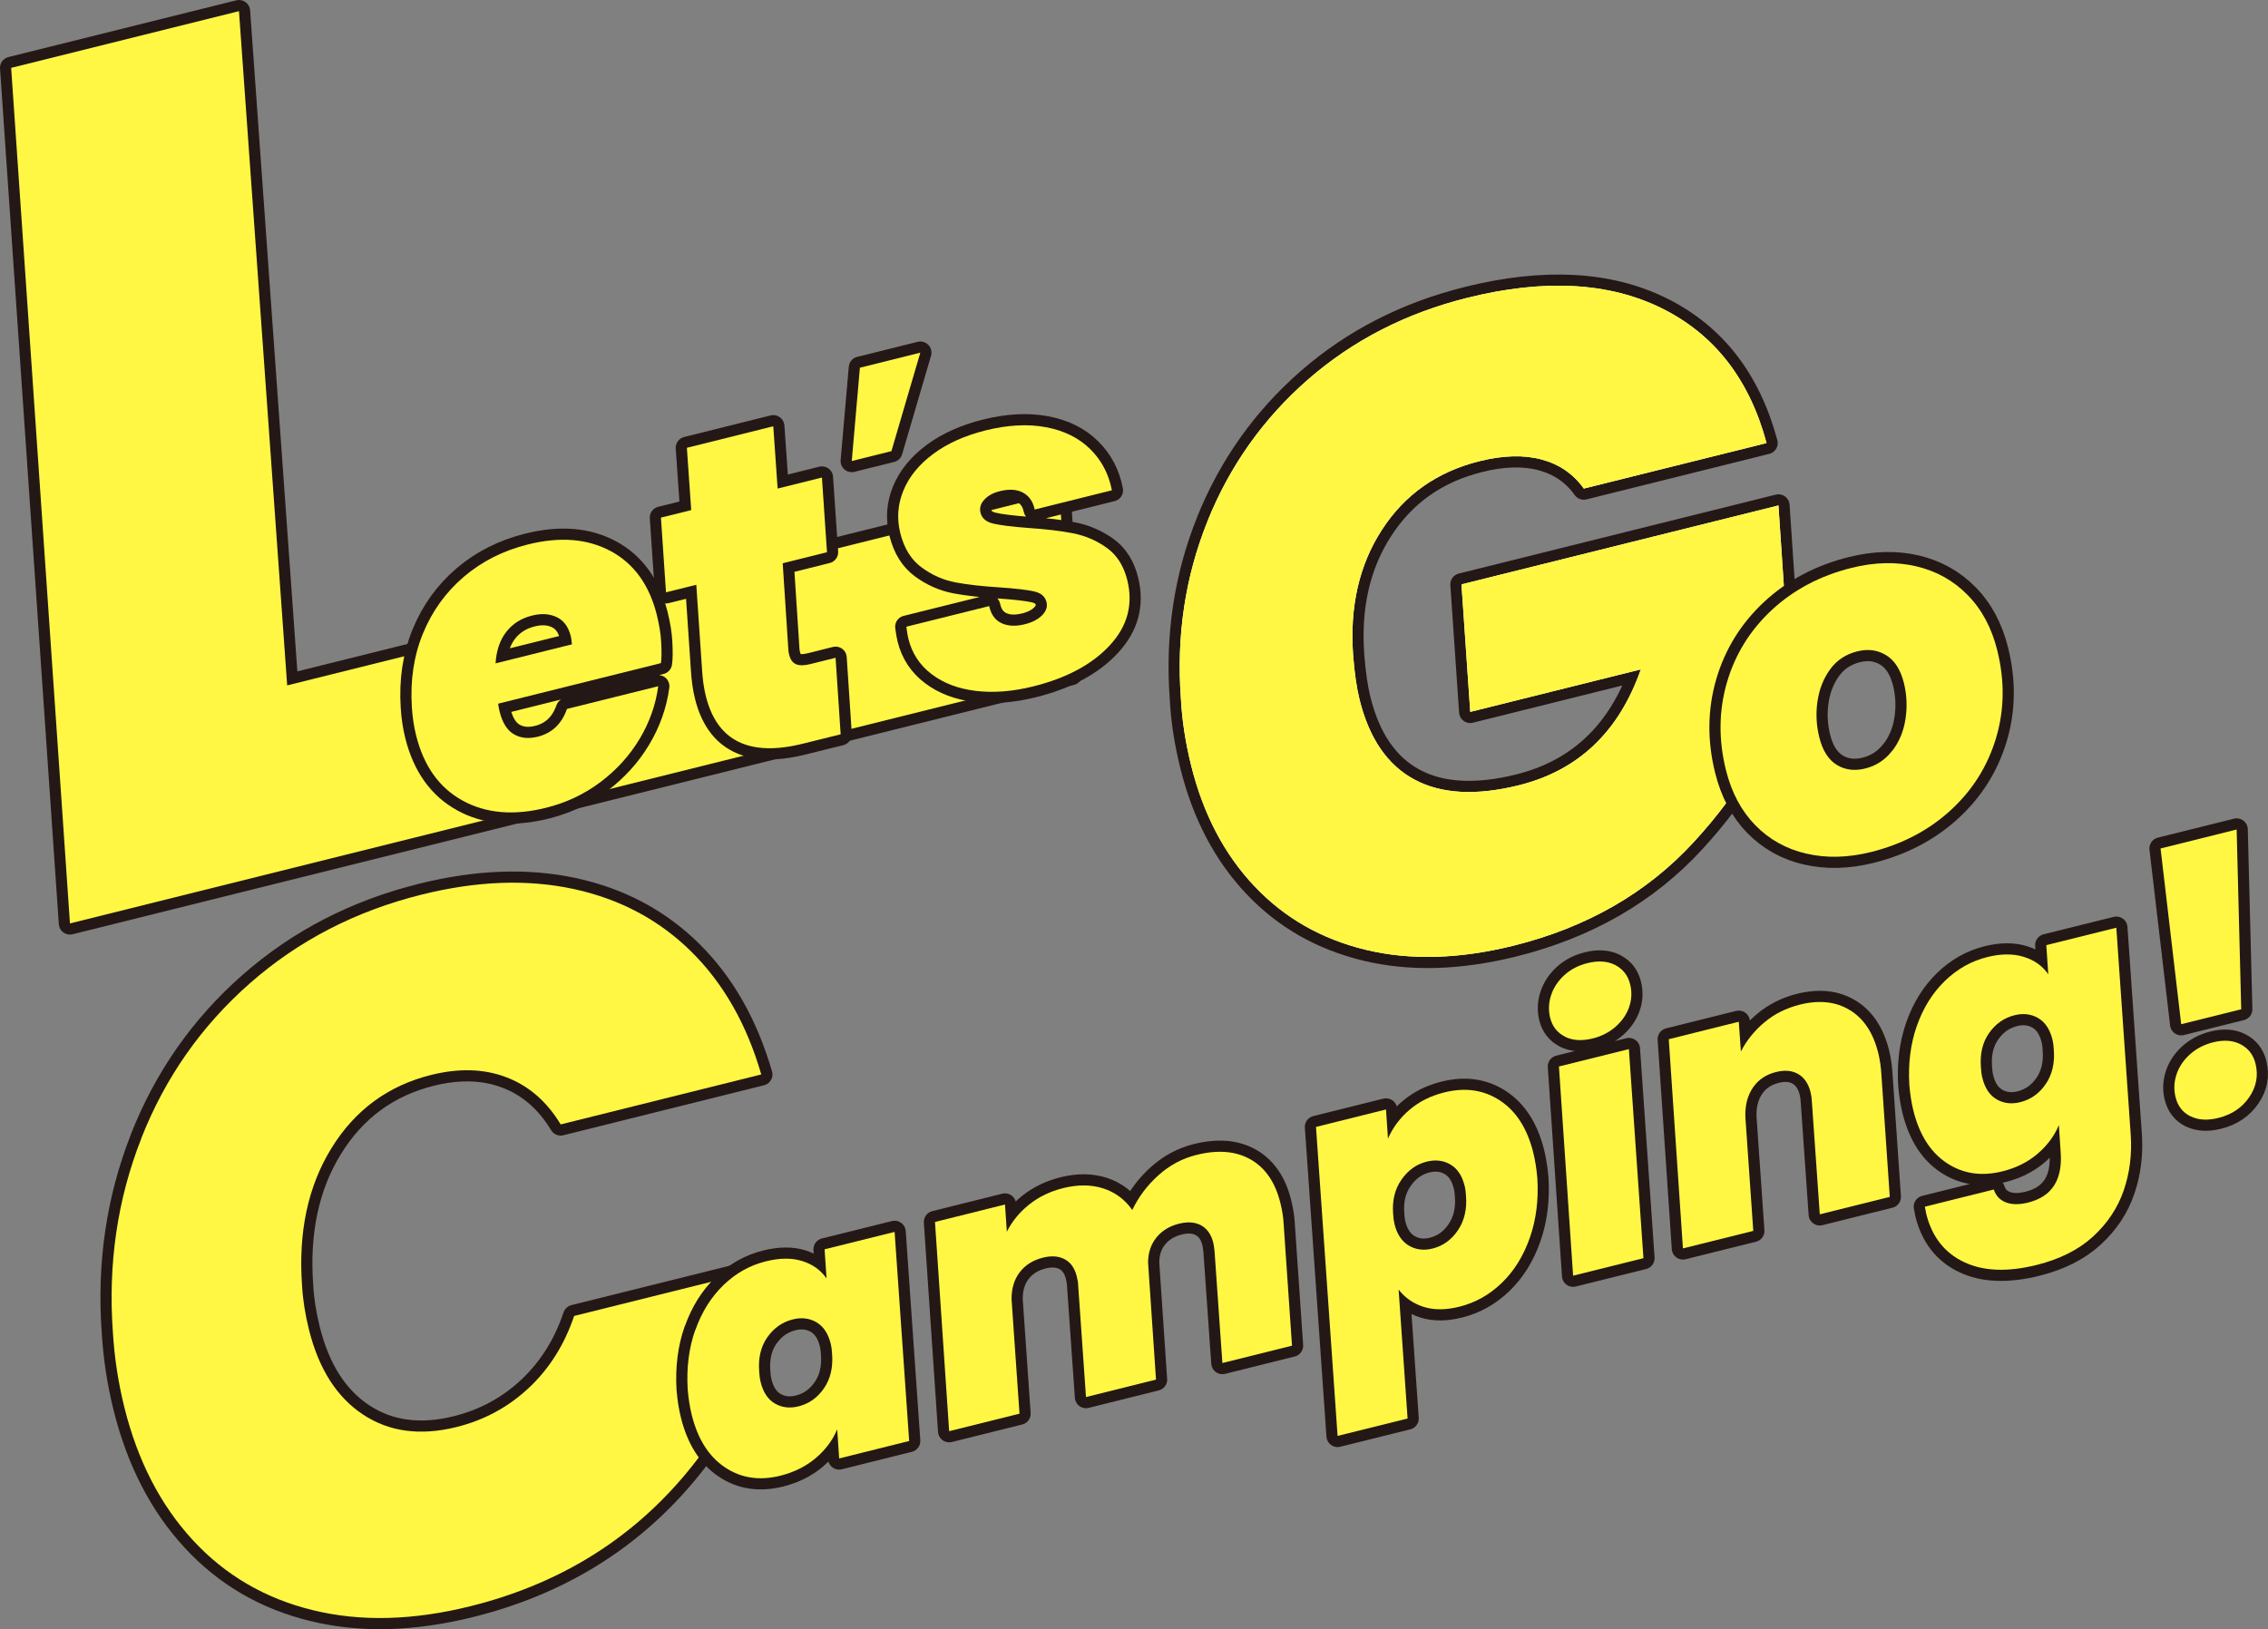
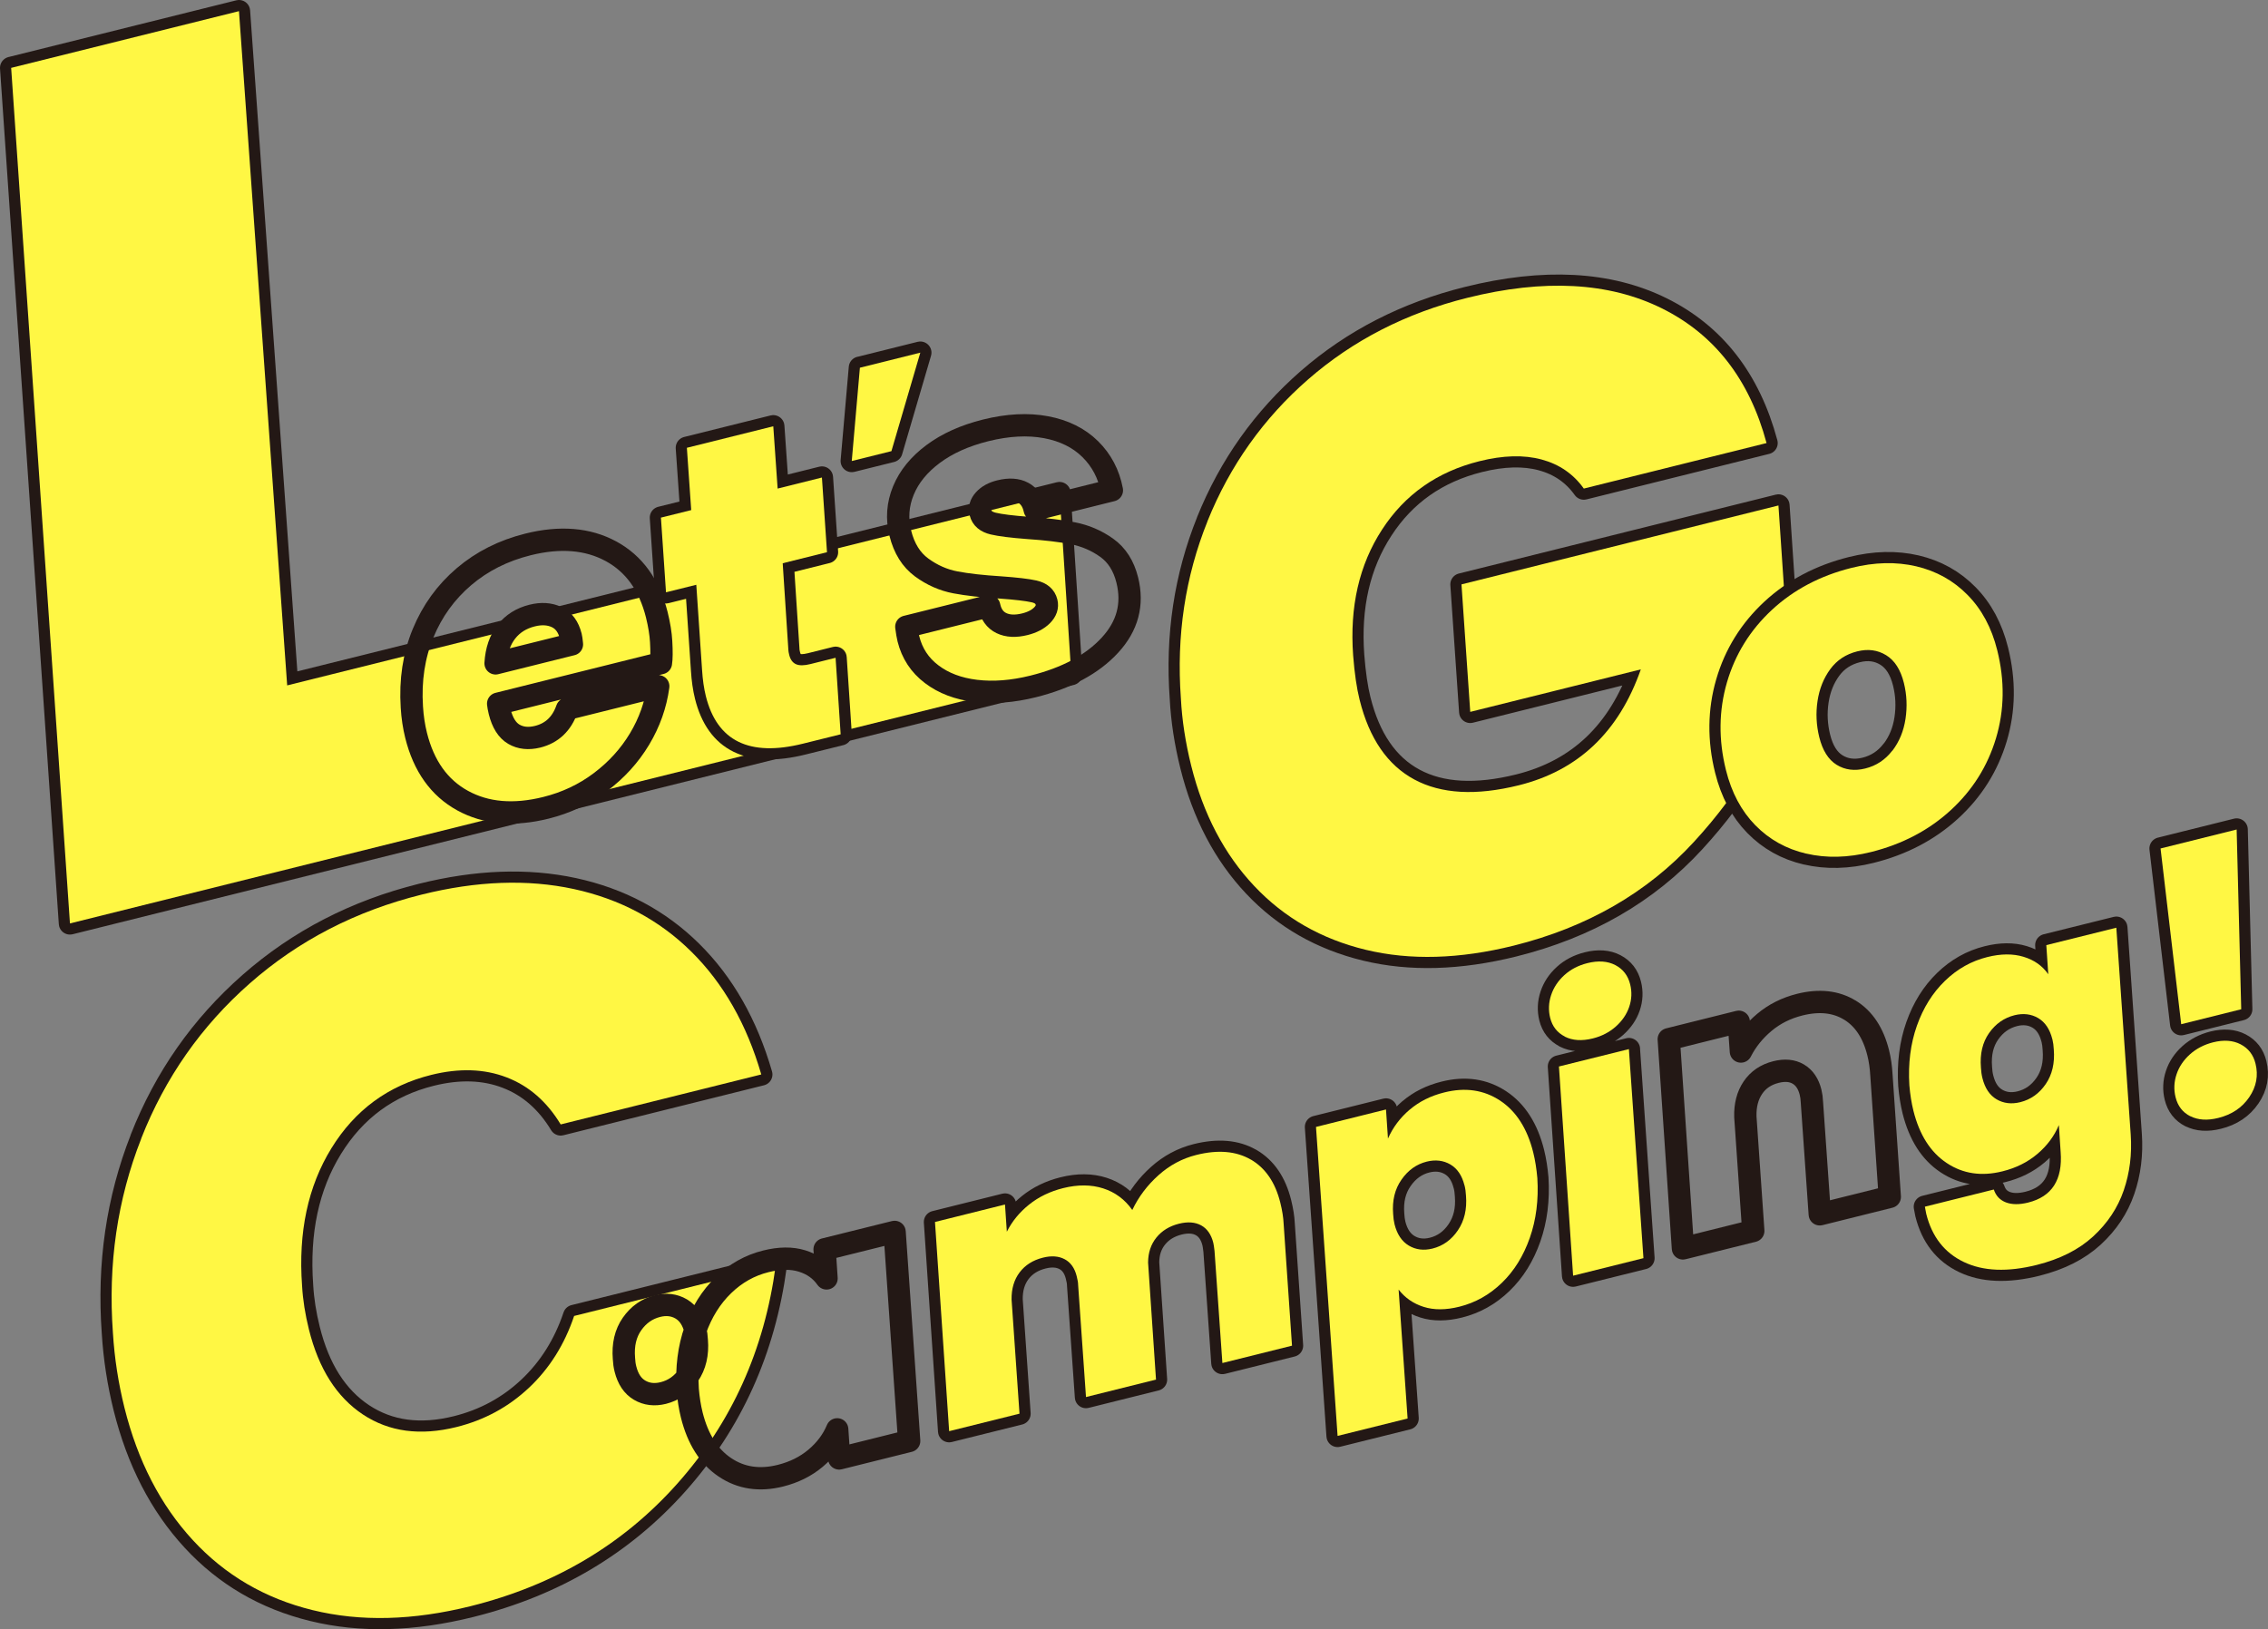
<svg xmlns="http://www.w3.org/2000/svg" id="_レイヤー_2" data-name="レイヤー 2" viewBox="0 0 406.57 292.11">
  <rect x="0" y="0" width="406.57" height="292.11" fill="#808080" stroke="none" />
  <defs>
    <style>
      .cls-1 {
        fill: none;
        stroke: #231815;
        stroke-linecap: round;
        stroke-linejoin: round;
        stroke-width: 4px;
      }

      .cls-2 {
        fill: #fff744;
      }

      .cls-2, .cls-3 {
        stroke-width: 0px;
      }

      .cls-3 {
        fill: #fff;
      }
    </style>
  </defs>
  <g id="_レイヤー_1-2" data-name="レイヤー 1">
    <g>
      <g>
        <path class="cls-1" d="M51.49,122.89l138.44-34.48,2.11,32.45L12.54,165.57,2,12.17,42.84,2l8.64,120.89Z" />
        <path class="cls-2" d="M51.49,122.89l138.44-34.48,2.11,32.45L12.54,165.57,2,12.17,42.84,2l8.64,120.89Z" />
      </g>
      <g>
        <g>
          <path class="cls-1" d="M25.31,204.14c4.28-10.9,10.78-20.18,19.49-27.84,8.71-7.66,18.97-12.96,30.79-15.9,9.88-2.46,18.97-2.79,27.26-1,8.29,1.8,15.32,5.54,21.07,11.22,5.76,5.69,9.94,13.03,12.55,22.03l-35.96,8.96c-2.47-4.09-5.7-6.91-9.7-8.44-4-1.54-8.5-1.68-13.5-.44-7.73,1.92-13.69,6.31-17.9,13.15-4.21,6.84-5.96,15.06-5.26,24.66.14,2.5.55,5.11,1.23,7.84,1.75,7.05,4.98,12.12,9.68,15.24,4.7,3.11,10.28,3.86,16.76,2.25,5-1.24,9.33-3.59,13-7.04,3.67-3.45,6.37-7.74,8.1-12.88l36.13-9c-2.03,15.11-7.9,28.12-17.61,39.04-9.71,10.92-22.06,18.25-37.05,21.99-10.34,2.58-19.78,2.82-28.33.72-8.55-2.09-15.71-6.28-21.5-12.56-5.79-6.28-9.87-14.19-12.25-23.73-1.1-4.43-1.79-8.9-2.07-13.42-.9-12.32.79-23.93,5.08-34.84Z" />
          <path class="cls-2" d="M25.31,204.14c4.28-10.9,10.78-20.18,19.49-27.84,8.71-7.66,18.97-12.96,30.79-15.9,9.88-2.46,18.97-2.79,27.26-1,8.29,1.8,15.32,5.54,21.07,11.22,5.76,5.69,9.94,13.03,12.55,22.03l-35.96,8.96c-2.47-4.09-5.7-6.91-9.7-8.44-4-1.54-8.5-1.68-13.5-.44-7.73,1.92-13.69,6.31-17.9,13.15-4.21,6.84-5.96,15.06-5.26,24.66.14,2.5.55,5.11,1.23,7.84,1.75,7.05,4.98,12.12,9.68,15.24,4.7,3.11,10.28,3.86,16.76,2.25,5-1.24,9.33-3.59,13-7.04,3.67-3.45,6.37-7.74,8.1-12.88l36.13-9c-2.03,15.11-7.9,28.12-17.61,39.04-9.71,10.92-22.06,18.25-37.05,21.99-10.34,2.58-19.78,2.82-28.33.72-8.55-2.09-15.71-6.28-21.5-12.56-5.79-6.28-9.87-14.19-12.25-23.73-1.1-4.43-1.79-8.9-2.07-13.42-.9-12.32.79-23.93,5.08-34.84Z" />
        </g>
        <g>
          <g>
-             <path class="cls-1" d="M124.65,238.48c1.14-3.23,2.82-5.91,5.03-8.05,2.21-2.14,4.74-3.56,7.6-4.27,2.48-.62,4.65-.64,6.51-.06,1.87.58,3.33,1.62,4.38,3.12l-.35-5.22,12.55-3.12,2.61,37.49-12.55,3.13-.35-5.22c-.82,1.97-2.12,3.7-3.88,5.18-1.76,1.48-3.86,2.52-6.29,3.13-3.76.94-7.08.44-9.96-1.5-2.88-1.93-4.86-5.05-5.94-9.37-.35-1.41-.59-2.93-.73-4.58-.24-3.88.21-7.44,1.35-10.67ZM148.9,240.87c-.45-1.79-1.29-3.05-2.54-3.79-1.25-.73-2.66-.9-4.24-.51-1.88.47-3.4,1.54-4.57,3.21-1.17,1.67-1.65,3.73-1.45,6.18.03.67.12,1.31.27,1.9.45,1.79,1.29,3.06,2.54,3.79,1.25.73,2.66.9,4.24.51,1.88-.47,3.4-1.55,4.56-3.24,1.16-1.69,1.65-3.76,1.45-6.21-.03-.67-.12-1.29-.25-1.84Z" />
-             <path class="cls-2" d="M124.65,238.48c1.14-3.23,2.82-5.91,5.03-8.05,2.21-2.14,4.74-3.56,7.6-4.27,2.48-.62,4.65-.64,6.51-.06,1.87.58,3.33,1.62,4.38,3.12l-.35-5.22,12.55-3.12,2.61,37.49-12.55,3.13-.35-5.22c-.82,1.97-2.12,3.7-3.88,5.18-1.76,1.48-3.86,2.52-6.29,3.13-3.76.94-7.08.44-9.96-1.5-2.88-1.93-4.86-5.05-5.94-9.37-.35-1.41-.59-2.93-.73-4.58-.24-3.88.21-7.44,1.35-10.67ZM148.9,240.87c-.45-1.79-1.29-3.05-2.54-3.79-1.25-.73-2.66-.9-4.24-.51-1.88.47-3.4,1.54-4.57,3.21-1.17,1.67-1.65,3.73-1.45,6.18.03.67.12,1.31.27,1.9.45,1.79,1.29,3.06,2.54,3.79,1.25.73,2.66.9,4.24.51,1.88-.47,3.4-1.55,4.56-3.24,1.16-1.69,1.65-3.76,1.45-6.21-.03-.67-.12-1.29-.25-1.84Z" />
+             <path class="cls-1" d="M124.65,238.48c1.14-3.23,2.82-5.91,5.03-8.05,2.21-2.14,4.74-3.56,7.6-4.27,2.48-.62,4.65-.64,6.51-.06,1.87.58,3.33,1.62,4.38,3.12l-.35-5.22,12.55-3.12,2.61,37.49-12.55,3.13-.35-5.22c-.82,1.97-2.12,3.7-3.88,5.18-1.76,1.48-3.86,2.52-6.29,3.13-3.76.94-7.08.44-9.96-1.5-2.88-1.93-4.86-5.05-5.94-9.37-.35-1.41-.59-2.93-.73-4.58-.24-3.88.21-7.44,1.35-10.67Zc-.45-1.79-1.29-3.05-2.54-3.79-1.25-.73-2.66-.9-4.24-.51-1.88.47-3.4,1.54-4.57,3.21-1.17,1.67-1.65,3.73-1.45,6.18.03.67.12,1.31.27,1.9.45,1.79,1.29,3.06,2.54,3.79,1.25.73,2.66.9,4.24.51,1.88-.47,3.4-1.55,4.56-3.24,1.16-1.69,1.65-3.76,1.45-6.21-.03-.67-.12-1.29-.25-1.84Z" />
          </g>
          <g>
            <path class="cls-1" d="M224.22,207.9c2.62,1.52,4.39,4.1,5.29,7.73.35,1.41.55,2.67.6,3.79l1.5,21.86-12.48,3.11-1.41-20.11c-.08-.7-.16-1.18-.22-1.44-.37-1.49-1.1-2.54-2.17-3.13-1.08-.59-2.41-.69-3.98-.3-1.71.43-3.05,1.25-4.04,2.47-.99,1.22-1.49,2.72-1.5,4.49l1.42,20.99-12.55,3.13-1.41-20.11c0-.36-.08-.89-.26-1.57-.36-1.45-1.08-2.46-2.15-3.03-1.07-.57-2.38-.67-3.91-.28-1.79.45-3.18,1.33-4.17,2.64-.99,1.31-1.47,2.94-1.44,4.88l1.42,20.45-12.61,3.14-2.54-37.51,12.55-3.13.33,4.88c.94-1.87,2.27-3.49,3.99-4.87,1.72-1.38,3.75-2.36,6.1-2.95,2.65-.66,5.04-.64,7.19.05,2.14.69,3.88,1.98,5.21,3.87,1.13-2.37,2.7-4.45,4.7-6.24,2-1.79,4.26-3,6.78-3.63,3.88-.97,7.14-.69,9.76.83Z" />
            <path class="cls-2" d="M224.22,207.9c2.62,1.52,4.39,4.1,5.29,7.73.35,1.41.55,2.67.6,3.79l1.5,21.86-12.48,3.11-1.41-20.11c-.08-.7-.16-1.18-.22-1.44-.37-1.49-1.1-2.54-2.17-3.13-1.08-.59-2.41-.69-3.98-.3-1.71.43-3.05,1.25-4.04,2.47-.99,1.22-1.49,2.72-1.5,4.49l1.42,20.99-12.55,3.13-1.41-20.11c0-.36-.08-.89-.26-1.57-.36-1.45-1.08-2.46-2.15-3.03-1.07-.57-2.38-.67-3.91-.28-1.79.45-3.18,1.33-4.17,2.64-.99,1.31-1.47,2.94-1.44,4.88l1.42,20.45-12.61,3.14-2.54-37.51,12.55-3.13.33,4.88c.94-1.87,2.27-3.49,3.99-4.87,1.72-1.38,3.75-2.36,6.1-2.95,2.65-.66,5.04-.64,7.19.05,2.14.69,3.88,1.98,5.21,3.87,1.13-2.37,2.7-4.45,4.7-6.24,2-1.79,4.26-3,6.78-3.63,3.88-.97,7.14-.69,9.76.83Z" />
          </g>
          <g>
            <path class="cls-1" d="M252.69,198.98c1.72-1.47,3.79-2.51,6.23-3.11,3.75-.94,7.08-.45,9.98,1.46,2.9,1.91,4.89,5.02,5.96,9.33.34,1.37.58,2.89.73,4.58.24,3.88-.21,7.45-1.35,10.7-1.14,3.25-2.81,5.95-5.02,8.08-2.21,2.14-4.75,3.56-7.6,4.27-2.43.61-4.57.62-6.42.03-1.84-.58-3.34-1.62-4.48-3.1l1.61,23.12-12.55,3.12-3.87-55.4,12.55-3.13.35,5.22c.87-1.98,2.16-3.71,3.88-5.18ZM262.52,212.51c-.44-1.75-1.28-2.99-2.52-3.72-1.25-.73-2.66-.9-4.24-.51-1.84.46-3.35,1.54-4.53,3.24-1.19,1.7-1.68,3.75-1.49,6.15.03.67.12,1.29.25,1.84.45,1.79,1.3,3.07,2.55,3.82,1.25.75,2.67.93,4.25.54,1.88-.47,3.4-1.56,4.56-3.28,1.16-1.72,1.64-3.77,1.45-6.18-.03-.67-.12-1.31-.27-1.9Z" />
            <path class="cls-2" d="M252.69,198.98c1.72-1.47,3.79-2.51,6.23-3.11,3.75-.94,7.08-.45,9.98,1.46,2.9,1.91,4.89,5.02,5.96,9.33.34,1.37.58,2.89.73,4.58.24,3.88-.21,7.45-1.35,10.7-1.14,3.25-2.81,5.95-5.02,8.08-2.21,2.14-4.75,3.56-7.6,4.27-2.43.61-4.57.62-6.42.03-1.84-.58-3.34-1.62-4.48-3.1l1.61,23.12-12.55,3.12-3.87-55.4,12.55-3.13.35,5.22c.87-1.98,2.16-3.71,3.88-5.18ZM262.52,212.51c-.44-1.75-1.28-2.99-2.52-3.72-1.25-.73-2.66-.9-4.24-.51-1.84.46-3.35,1.54-4.53,3.24-1.19,1.7-1.68,3.75-1.49,6.15.03.67.12,1.29.25,1.84.45,1.79,1.3,3.07,2.55,3.82,1.25.75,2.67.93,4.25.54,1.88-.47,3.4-1.56,4.56-3.28,1.16-1.72,1.64-3.77,1.45-6.18-.03-.67-.12-1.31-.27-1.9Z" />
          </g>
          <g>
            <path class="cls-1" d="M292,188.1l2.61,37.49-12.61,3.14-2.54-37.51,12.55-3.12ZM280.53,185.86c-1.38-.7-2.25-1.82-2.64-3.35-.34-1.37-.28-2.73.17-4.09.45-1.36,1.24-2.55,2.37-3.58,1.13-1.03,2.5-1.74,4.12-2.15,1.96-.49,3.64-.37,5.02.35,1.38.72,2.27,1.87,2.66,3.45.34,1.37.28,2.72-.18,4.06-.46,1.34-1.27,2.51-2.42,3.53-1.15,1.01-2.52,1.72-4.1,2.11-1.96.49-3.63.38-5.01-.32Z" />
            <path class="cls-2" d="M292,188.1l2.61,37.49-12.61,3.14-2.54-37.51,12.55-3.12ZM280.53,185.86c-1.38-.7-2.25-1.82-2.64-3.35-.34-1.37-.28-2.73.17-4.09.45-1.36,1.24-2.55,2.37-3.58,1.13-1.03,2.5-1.74,4.12-2.15,1.96-.49,3.64-.37,5.02.35,1.38.72,2.27,1.87,2.66,3.45.34,1.37.28,2.72-.18,4.06-.46,1.34-1.27,2.51-2.42,3.53-1.15,1.01-2.52,1.72-4.1,2.11-1.96.49-3.63.38-5.01-.32Z" />
          </g>
          <g>
            <path class="cls-1" d="M331.63,181.12c2.49,1.53,4.18,4.09,5.07,7.68.3,1.2.49,2.51.57,3.94l1.5,21.86-12.55,3.13-1.41-20.11c-.03-.67-.11-1.26-.24-1.78-.38-1.54-1.12-2.62-2.21-3.26-1.09-.64-2.42-.76-4-.36-1.79.45-3.17,1.38-4.13,2.8-.96,1.42-1.41,3.16-1.35,5.23l1.42,20.45-12.61,3.14-2.54-37.51,12.55-3.13.38,5.34c1-1.97,2.41-3.72,4.21-5.23,1.8-1.51,3.91-2.57,6.35-3.18,3.5-.87,6.49-.54,8.98.99Z" />
-             <path class="cls-2" d="M331.63,181.12c2.49,1.53,4.18,4.09,5.07,7.68.3,1.2.49,2.51.57,3.94l1.5,21.86-12.55,3.13-1.41-20.11c-.03-.67-.11-1.26-.24-1.78-.38-1.54-1.12-2.62-2.21-3.26-1.09-.64-2.42-.76-4-.36-1.79.45-3.17,1.38-4.13,2.8-.96,1.42-1.41,3.16-1.35,5.23l1.42,20.45-12.61,3.14-2.54-37.51,12.55-3.13.38,5.34c1-1.97,2.41-3.72,4.21-5.23,1.8-1.51,3.91-2.57,6.35-3.18,3.5-.87,6.49-.54,8.98.99Z" />
          </g>
          <g>
            <path class="cls-1" d="M362.77,171.56c1.89.57,3.36,1.61,4.41,3.12l-.35-5.22,12.55-3.12,2.58,37.09c.24,3.52-.17,6.85-1.25,10-1.08,3.15-2.91,5.9-5.49,8.27-2.58,2.37-5.95,4.06-10.09,5.1-5.25,1.31-9.61,1.14-13.08-.52-3.47-1.65-5.72-4.53-6.74-8.62l-.25-1.3,12.36-3.08c.37,1.13,1.1,1.9,2.17,2.31,1.08.41,2.4.42,3.98.03,4.27-1.06,6.21-4.09,5.83-9.07l-.32-4.82c-.82,1.97-2.11,3.7-3.85,5.17-1.74,1.48-3.83,2.52-6.26,3.12-3.76.94-7.09.44-9.99-1.49-2.91-1.93-4.89-5.05-5.97-9.36-.35-1.41-.59-2.93-.73-4.58-.24-3.88.21-7.44,1.35-10.67,1.14-3.23,2.82-5.91,5.03-8.05,2.21-2.14,4.74-3.56,7.6-4.27,2.43-.61,4.59-.62,6.48-.05ZM367.91,186.33c-.45-1.79-1.29-3.05-2.54-3.79-1.25-.73-2.66-.9-4.24-.51-1.88.47-3.4,1.54-4.57,3.21-1.17,1.67-1.65,3.73-1.45,6.18.03.67.12,1.31.27,1.9.45,1.79,1.29,3.06,2.54,3.79,1.25.73,2.66.9,4.24.51,1.88-.47,3.4-1.55,4.56-3.24,1.16-1.69,1.65-3.76,1.45-6.21-.03-.67-.12-1.29-.25-1.84Z" />
            <path class="cls-2" d="M362.77,171.56c1.89.57,3.36,1.61,4.41,3.12l-.35-5.22,12.55-3.12,2.58,37.09c.24,3.52-.17,6.85-1.25,10-1.08,3.15-2.91,5.9-5.49,8.27-2.58,2.37-5.95,4.06-10.09,5.1-5.25,1.31-9.61,1.14-13.08-.52-3.47-1.65-5.72-4.53-6.74-8.62l-.25-1.3,12.36-3.08c.37,1.13,1.1,1.9,2.17,2.31,1.08.41,2.4.42,3.98.03,4.27-1.06,6.21-4.09,5.83-9.07l-.32-4.82c-.82,1.97-2.11,3.7-3.85,5.17-1.74,1.48-3.83,2.52-6.26,3.12-3.76.94-7.09.44-9.99-1.49-2.91-1.93-4.89-5.05-5.97-9.36-.35-1.41-.59-2.93-.73-4.58-.24-3.88.21-7.44,1.35-10.67,1.14-3.23,2.82-5.91,5.03-8.05,2.21-2.14,4.74-3.56,7.6-4.27,2.43-.61,4.59-.62,6.48-.05ZM367.91,186.33c-.45-1.79-1.29-3.05-2.54-3.79-1.25-.73-2.66-.9-4.24-.51-1.88.47-3.4,1.54-4.57,3.21-1.17,1.67-1.65,3.73-1.45,6.18.03.67.12,1.31.27,1.9.45,1.79,1.29,3.06,2.54,3.79,1.25.73,2.66.9,4.24.51,1.88-.47,3.4-1.55,4.56-3.24,1.16-1.69,1.65-3.76,1.45-6.21-.03-.67-.12-1.29-.25-1.84Z" />
          </g>
          <g>
            <path class="cls-1" d="M392.65,200.15c-1.38-.7-2.26-1.84-2.65-3.42-.34-1.37-.28-2.73.17-4.09.45-1.36,1.26-2.56,2.4-3.59,1.15-1.03,2.53-1.75,4.15-2.16,1.92-.48,3.57-.36,4.95.36,1.38.72,2.27,1.87,2.66,3.45.53,2.13.16,4.14-1.12,6.02s-3.13,3.13-5.56,3.73c-1.96.49-3.63.38-5.01-.32ZM400.95,148.73l.82,32.23-10.76,2.68-3.7-31.51,13.64-3.4Z" />
            <path class="cls-2" d="M392.65,200.15c-1.38-.7-2.26-1.84-2.65-3.42-.34-1.37-.28-2.73.17-4.09.45-1.36,1.26-2.56,2.4-3.59,1.15-1.03,2.53-1.75,4.15-2.16,1.92-.48,3.57-.36,4.95.36,1.38.72,2.27,1.87,2.66,3.45.53,2.13.16,4.14-1.12,6.02s-3.13,3.13-5.56,3.73c-1.96.49-3.63.38-5.01-.32ZM400.95,148.73l.82,32.23-10.76,2.68-3.7-31.51,13.64-3.4Z" />
          </g>
        </g>
      </g>
      <g>
        <path class="cls-1" d="M174.94,123.88c-3.16-.38-5.8-1.38-7.93-3-2.13-1.61-3.52-3.73-4.17-6.35-.12-.47-.24-1.19-.37-2.16l14.86-3.7c.31,1.48,1.04,2.5,2.18,3.05s2.55.62,4.23.2c1.31-.33,2.33-.86,3.07-1.6.73-.74,1-1.53.79-2.37-.25-1-.99-1.63-2.23-1.91-1.24-.28-3.25-.51-6.02-.71-3.22-.2-5.92-.5-8.08-.91-2.16-.41-4.18-1.3-6.05-2.67-1.87-1.37-3.15-3.42-3.83-6.15-.65-2.62-.47-5.17.56-7.66,1.02-2.48,2.81-4.67,5.34-6.55,2.54-1.89,5.67-3.29,9.39-4.22,3.98-.99,7.6-1.18,10.84-.57s5.88,1.92,7.91,3.92c2.03,2,3.33,4.46,3.89,7.39l-13.84,3.45c-.3-1.43-1-2.44-2.09-3.03-1.09-.59-2.48-.68-4.16-.26-1.21.3-2.14.81-2.79,1.53-.66.72-.88,1.5-.67,2.34.25,1,1.01,1.64,2.28,1.94,1.27.3,3.35.56,6.25.78,3.17.21,5.86.53,8.05.96,2.19.43,4.21,1.29,6.03,2.59,1.83,1.3,3.06,3.23,3.7,5.8,1.08,4.35.05,8.24-3.11,11.67-3.16,3.43-7.75,5.9-13.78,7.4-3.67.91-7.09,1.18-10.24.8Z" />
-         <path class="cls-2" d="M174.94,123.88c-3.16-.38-5.8-1.38-7.93-3-2.13-1.61-3.52-3.73-4.17-6.35-.12-.47-.24-1.19-.37-2.16l14.86-3.7c.31,1.48,1.04,2.5,2.18,3.05s2.55.62,4.23.2c1.31-.33,2.33-.86,3.07-1.6.73-.74,1-1.53.79-2.37-.25-1-.99-1.63-2.23-1.91-1.24-.28-3.25-.51-6.02-.71-3.22-.2-5.92-.5-8.08-.91-2.16-.41-4.18-1.3-6.05-2.67-1.87-1.37-3.15-3.42-3.83-6.15-.65-2.62-.47-5.17.56-7.66,1.02-2.48,2.81-4.67,5.34-6.55,2.54-1.89,5.67-3.29,9.39-4.22,3.98-.99,7.6-1.18,10.84-.57s5.88,1.92,7.91,3.92c2.03,2,3.33,4.46,3.89,7.39l-13.84,3.45c-.3-1.43-1-2.44-2.09-3.03-1.09-.59-2.48-.68-4.16-.26-1.21.3-2.14.81-2.79,1.53-.66.72-.88,1.5-.67,2.34.25,1,1.01,1.64,2.28,1.94,1.27.3,3.35.56,6.25.78,3.17.21,5.86.53,8.05.96,2.19.43,4.21,1.29,6.03,2.59,1.83,1.3,3.06,3.23,3.7,5.8,1.08,4.35.05,8.24-3.11,11.67-3.16,3.43-7.75,5.9-13.78,7.4-3.67.91-7.09,1.18-10.24.8Z" />
      </g>
      <g>
        <path class="cls-1" d="M154.16,65.93l10.82-2.7-5.18,17.66-7.11,1.77,1.46-16.74Z" />
        <path class="cls-2" d="M154.16,65.93l10.82-2.7-5.18,17.66-7.11,1.77,1.46-16.74Z" />
      </g>
      <g>
        <path class="cls-1" d="M109.51,98.83c4.15,2.25,6.89,6.05,8.23,11.4.44,1.78.7,3.39.78,4.82.1,1.76.09,3.04-.04,3.85l-29.18,7.27c.03.33.12.81.27,1.44.5,1.99,1.35,3.34,2.55,4.04,1.2.7,2.62.85,4.25.45,2.57-.64,4.33-2.3,5.27-4.99l16.36-4.07c-.45,3.34-1.57,6.5-3.36,9.48-1.79,2.98-4.13,5.55-7.02,7.72-2.88,2.17-6.14,3.7-9.75,4.6-5.77,1.44-10.75,1.01-14.94-1.29-4.19-2.3-6.97-6.2-8.34-11.7-.39-1.57-.65-3.26-.76-5.07-.31-4.82.36-9.24,2.01-13.24,1.65-4,4.09-7.38,7.33-10.14,3.24-2.76,7.06-4.68,11.47-5.78,5.77-1.44,10.73-1.03,14.88,1.22ZM102.32,114.07c-.42-1.68-1.26-2.82-2.52-3.42-1.26-.6-2.74-.7-4.41-.28-1.94.48-3.48,1.45-4.62,2.91s-1.79,3.34-1.93,5.66l13.69-3.41c-.08-.76-.14-1.24-.2-1.45Z" />
-         <path class="cls-2" d="M109.51,98.83c4.15,2.25,6.89,6.05,8.23,11.4.44,1.78.7,3.39.78,4.82.1,1.76.09,3.04-.04,3.85l-29.18,7.27c.03.33.12.81.27,1.44.5,1.99,1.35,3.34,2.55,4.04,1.2.7,2.62.85,4.25.45,2.57-.64,4.33-2.3,5.27-4.99l16.36-4.07c-.45,3.34-1.57,6.5-3.36,9.48-1.79,2.98-4.13,5.55-7.02,7.72-2.88,2.17-6.14,3.7-9.75,4.6-5.77,1.44-10.75,1.01-14.94-1.29-4.19-2.3-6.97-6.2-8.34-11.7-.39-1.57-.65-3.26-.76-5.07-.31-4.82.36-9.24,2.01-13.24,1.65-4,4.09-7.38,7.33-10.14,3.24-2.76,7.06-4.68,11.47-5.78,5.77-1.44,10.73-1.03,14.88,1.22ZM102.32,114.07c-.42-1.68-1.26-2.82-2.52-3.42-1.26-.6-2.74-.7-4.41-.28-1.94.48-3.48,1.45-4.62,2.91s-1.79,3.34-1.93,5.66l13.69-3.41c-.08-.76-.14-1.24-.2-1.45Z" />
      </g>
      <g>
        <path class="cls-1" d="M141.32,116.47c.01.28.07.6.16.96.21.84.61,1.39,1.21,1.66.6.27,1.47.26,2.62-.03l4.48-1.12.91,13.72-6.76,1.68c-9.6,2.39-15.4-.45-17.41-8.53-.34-1.36-.57-2.95-.68-4.76l-1.03-15.2-5.43,1.35-.91-13.39,5.43-1.35-.78-11.17,15.49-3.86.78,11.17,7.94-1.98.91,13.39-7.94,1.98,1.01,15.45Z" />
        <path class="cls-2" d="M141.32,116.47c.01.28.07.6.16.96.21.84.61,1.39,1.21,1.66.6.27,1.47.26,2.62-.03l4.48-1.12.91,13.72-6.76,1.68c-9.6,2.39-15.4-.45-17.41-8.53-.34-1.36-.57-2.95-.68-4.76l-1.03-15.2-5.43,1.35-.91-13.39,5.43-1.35-.78-11.17,15.49-3.86.78,11.17,7.94-1.98.91,13.39-7.94,1.98,1.01,15.45Z" />
      </g>
      <g>
        <g>
          <path class="cls-1" d="M216.46,93.44c4.01-9.95,10.03-18.43,18.07-25.44,8.04-7,17.54-11.87,28.51-14.6,13.76-3.43,25.38-2.8,34.84,1.87,9.46,4.68,15.73,12.74,18.8,24.17l-32.76,8.16c-1.86-2.61-4.38-4.35-7.56-5.21-3.18-.86-6.89-.76-11.14.3-7.56,1.88-13.38,5.97-17.47,12.27-4.1,6.3-5.82,13.82-5.18,22.56.25,3.23.64,5.89,1.16,7.96,1.73,6.94,5,11.7,9.82,14.29,4.82,2.59,11.06,2.93,18.72,1.03,10.66-2.65,17.95-9.58,21.87-20.78l-30.58,7.62-1.57-22.86,56.82-14.15,2.07,30.81c-3.09,10.55-8.83,20.39-17.22,29.51-8.39,9.13-19.16,15.32-32.3,18.6-9.73,2.42-18.57,2.67-26.52.75-7.95-1.92-14.62-5.73-19.99-11.43-5.37-5.69-9.15-12.89-11.31-21.58-1.03-4.14-1.65-8.16-1.85-12.07-.82-11.23.77-21.82,4.78-31.78Z" />
-           <path class="cls-3" d="M216.46,93.44c4.01-9.95,10.03-18.43,18.07-25.44,8.04-7,17.54-11.87,28.51-14.6,13.76-3.43,25.38-2.8,34.84,1.87,9.46,4.68,15.73,12.74,18.8,24.17l-32.76,8.16c-1.86-2.61-4.38-4.35-7.56-5.21-3.18-.86-6.89-.76-11.14.3-7.56,1.88-13.38,5.97-17.47,12.27-4.1,6.3-5.82,13.82-5.18,22.56.25,3.23.64,5.89,1.16,7.96,1.73,6.94,5,11.7,9.82,14.29,4.82,2.59,11.06,2.93,18.72,1.03,10.66-2.65,17.95-9.58,21.87-20.78l-30.58,7.62-1.57-22.86,56.82-14.15,2.07,30.81c-3.09,10.55-8.83,20.39-17.22,29.51-8.39,9.13-19.16,15.32-32.3,18.6-9.73,2.42-18.57,2.67-26.52.75-7.95-1.92-14.62-5.73-19.99-11.43-5.37-5.69-9.15-12.89-11.31-21.58-1.03-4.14-1.65-8.16-1.85-12.07-.82-11.23.77-21.82,4.78-31.78Z" />
          <path class="cls-2" d="M216.46,93.44c4.01-9.95,10.03-18.43,18.07-25.44,8.04-7,17.54-11.87,28.51-14.6,13.76-3.43,25.38-2.8,34.84,1.87,9.46,4.68,15.73,12.74,18.8,24.17l-32.76,8.16c-1.86-2.61-4.38-4.35-7.56-5.21-3.18-.86-6.89-.76-11.14.3-7.56,1.88-13.38,5.97-17.47,12.27-4.1,6.3-5.82,13.82-5.18,22.56.25,3.23.64,5.89,1.16,7.96,1.73,6.94,5,11.7,9.82,14.29,4.82,2.59,11.06,2.93,18.72,1.03,10.66-2.65,17.95-9.58,21.87-20.78l-30.58,7.62-1.57-22.86,56.82-14.15,2.07,30.81c-3.09,10.55-8.83,20.39-17.22,29.51-8.39,9.13-19.16,15.32-32.3,18.6-9.73,2.42-18.57,2.67-26.52.75-7.95-1.92-14.62-5.73-19.99-11.43-5.37-5.69-9.15-12.89-11.31-21.58-1.03-4.14-1.65-8.16-1.85-12.07-.82-11.23.77-21.82,4.78-31.78Z" />
        </g>
        <g>
          <path class="cls-1" d="M323.81,153.06c-3.61-.84-6.66-2.55-9.16-5.11-2.5-2.56-4.25-5.85-5.25-9.87-1.35-5.43-1.29-10.68.18-15.73,1.47-5.05,4.17-9.39,8.07-13.01,3.91-3.62,8.66-6.12,14.26-7.52,4.13-1.03,8-1.12,11.6-.28,3.61.85,6.68,2.56,9.21,5.14,2.54,2.58,4.31,5.88,5.31,9.9,1.37,5.49,1.29,10.75-.22,15.78-1.51,5.03-4.22,9.34-8.14,12.93-3.92,3.59-8.67,6.08-14.27,7.48-4.13,1.03-8,1.12-11.6.28ZM339.23,134.61c1.25-1.63,2.03-3.54,2.36-5.73.33-2.18.23-4.32-.29-6.42-.59-2.38-1.65-4.04-3.18-4.98-1.53-.94-3.25-1.17-5.18-.69-2.04.51-3.65,1.57-4.84,3.19-1.19,1.62-1.95,3.52-2.28,5.7-.33,2.19-.22,4.35.31,6.5.59,2.38,1.63,4.03,3.12,4.95,1.49.92,3.2,1.14,5.12.66,1.98-.49,3.59-1.56,4.84-3.19Z" />
          <path class="cls-2" d="M323.81,153.06c-3.61-.84-6.66-2.55-9.16-5.11-2.5-2.56-4.25-5.85-5.25-9.87-1.35-5.43-1.29-10.68.18-15.73,1.47-5.05,4.17-9.39,8.07-13.01,3.91-3.62,8.66-6.12,14.26-7.52,4.13-1.03,8-1.12,11.6-.28,3.61.85,6.68,2.56,9.21,5.14,2.54,2.58,4.31,5.88,5.31,9.9,1.37,5.49,1.29,10.75-.22,15.78-1.51,5.03-4.22,9.34-8.14,12.93-3.92,3.59-8.67,6.08-14.27,7.48-4.13,1.03-8,1.12-11.6.28ZM339.23,134.61c1.25-1.63,2.03-3.54,2.36-5.73.33-2.18.23-4.32-.29-6.42-.59-2.38-1.65-4.04-3.18-4.98-1.53-.94-3.25-1.17-5.18-.69-2.04.51-3.65,1.57-4.84,3.19-1.19,1.62-1.95,3.52-2.28,5.7-.33,2.19-.22,4.35.31,6.5.59,2.38,1.63,4.03,3.12,4.95,1.49.92,3.2,1.14,5.12.66,1.98-.49,3.59-1.56,4.84-3.19Z" />
        </g>
      </g>
    </g>
  </g>
</svg>